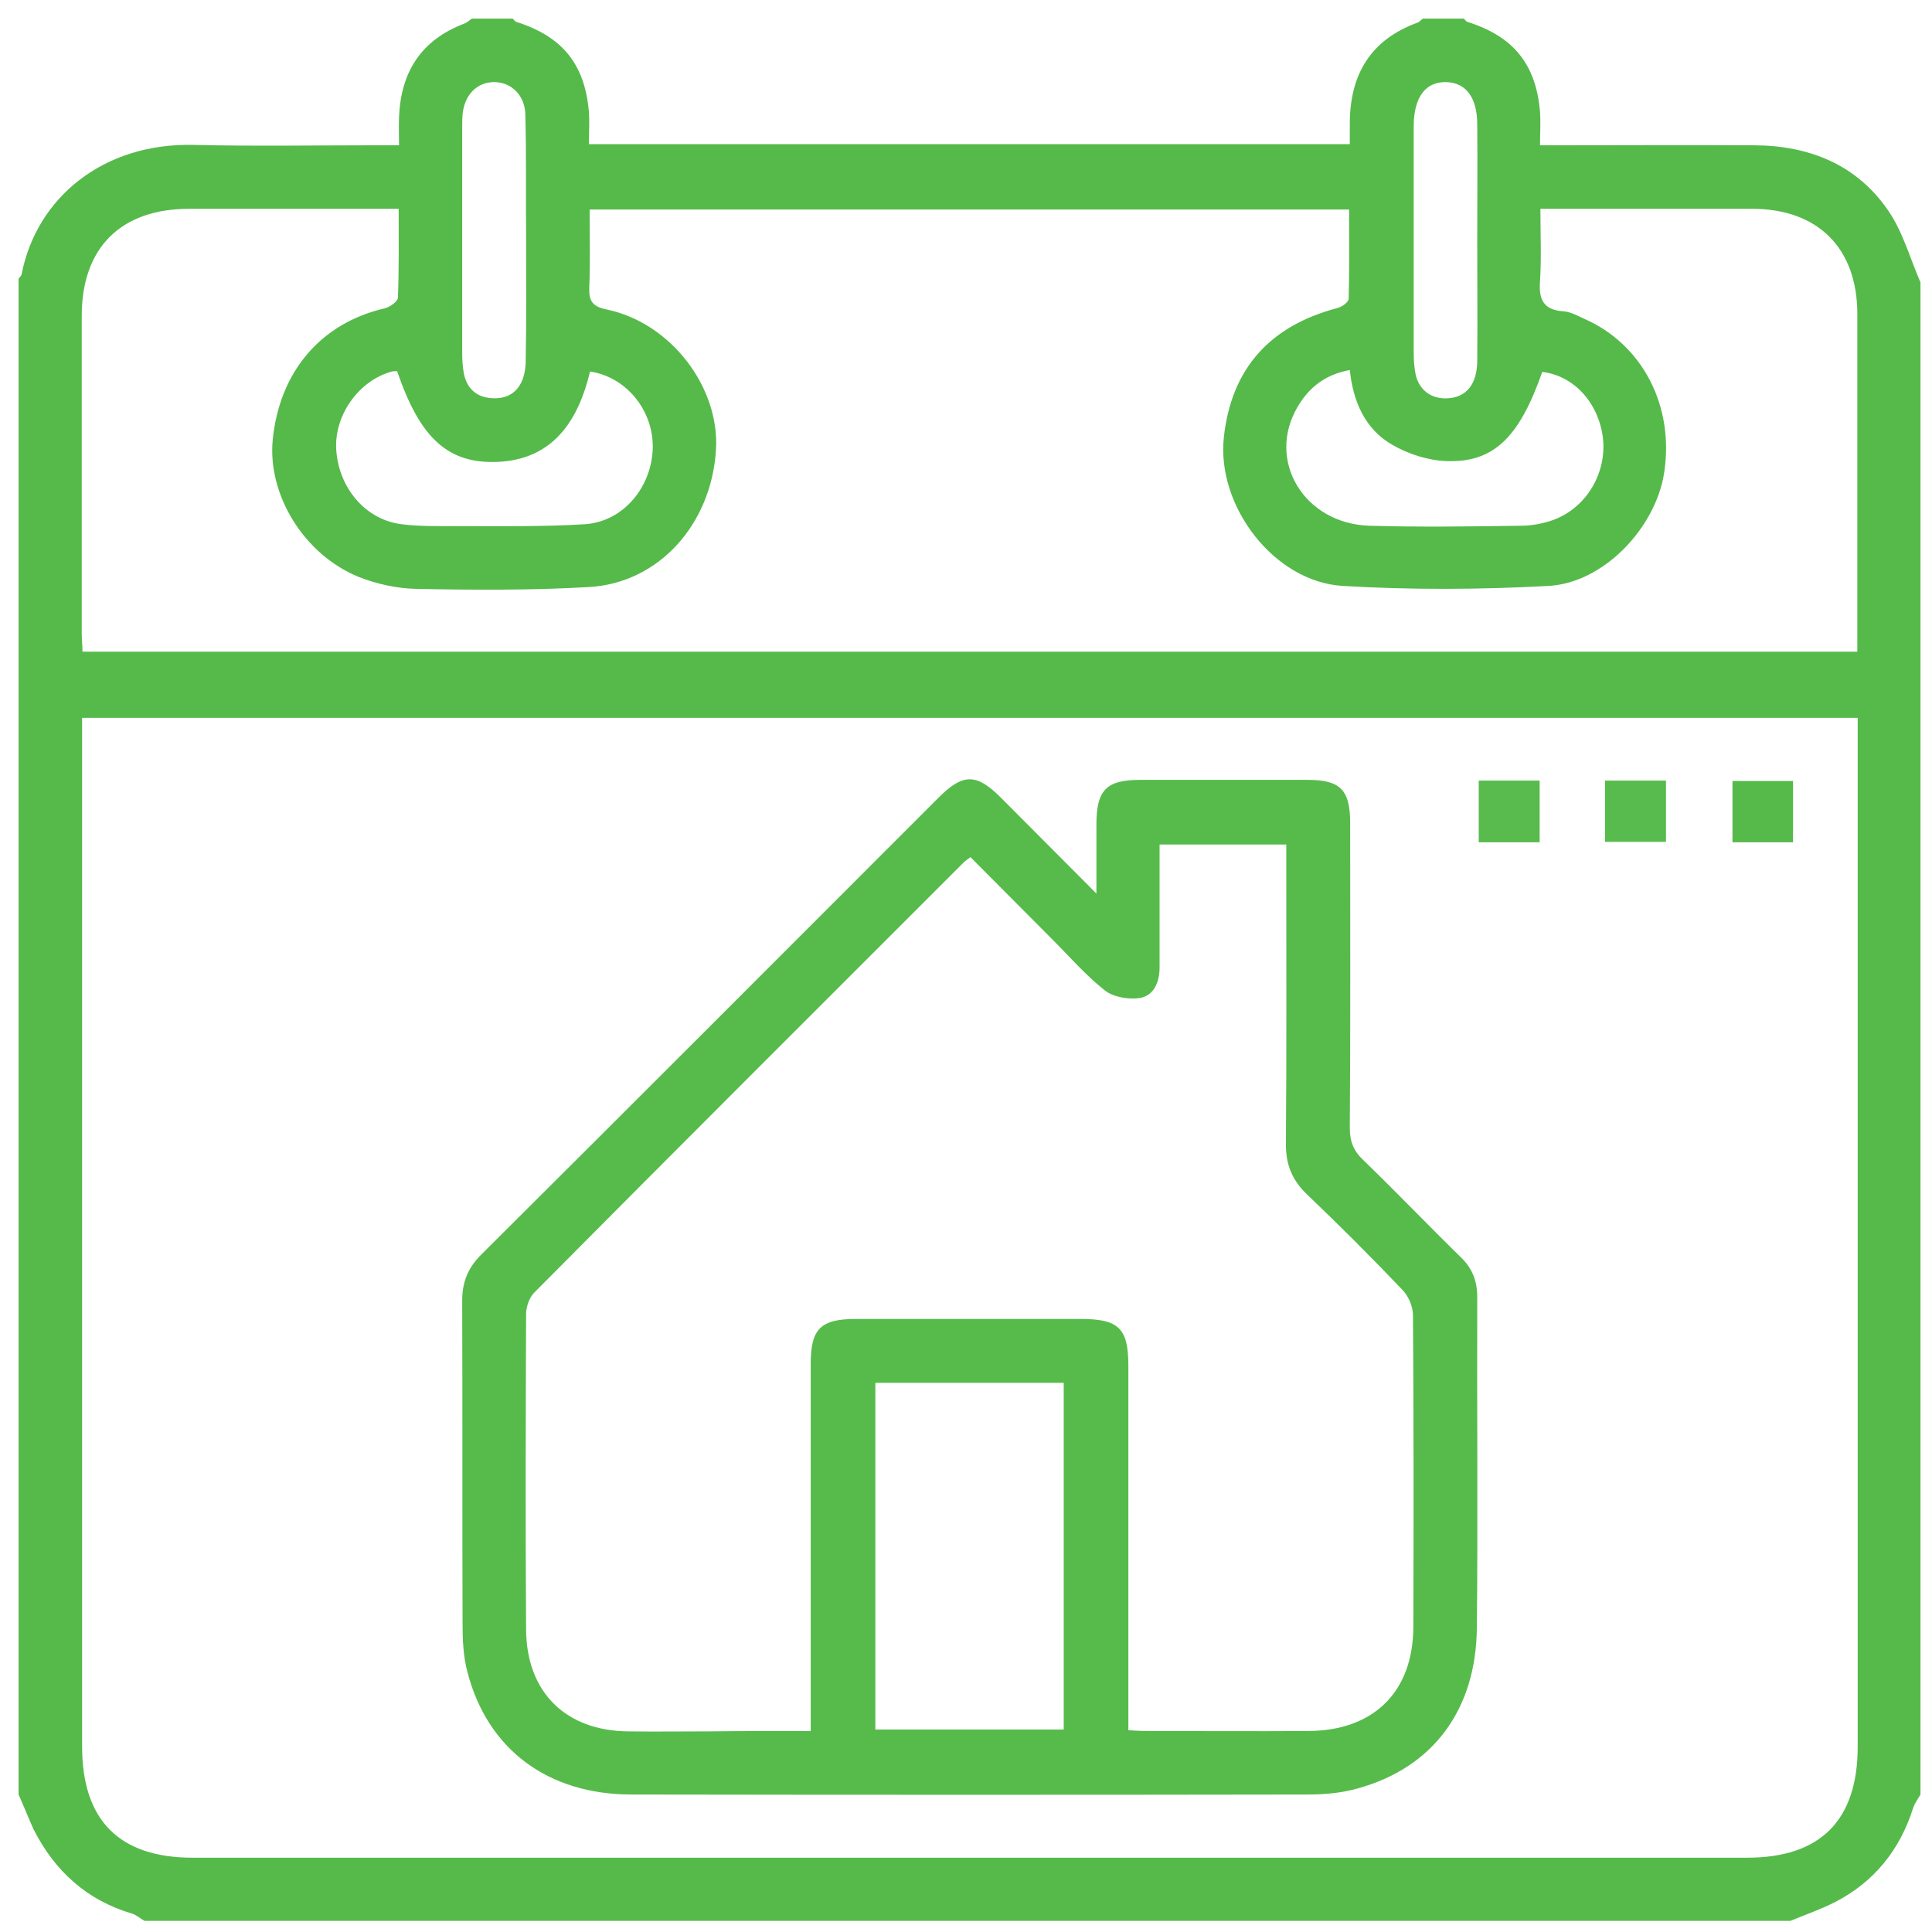
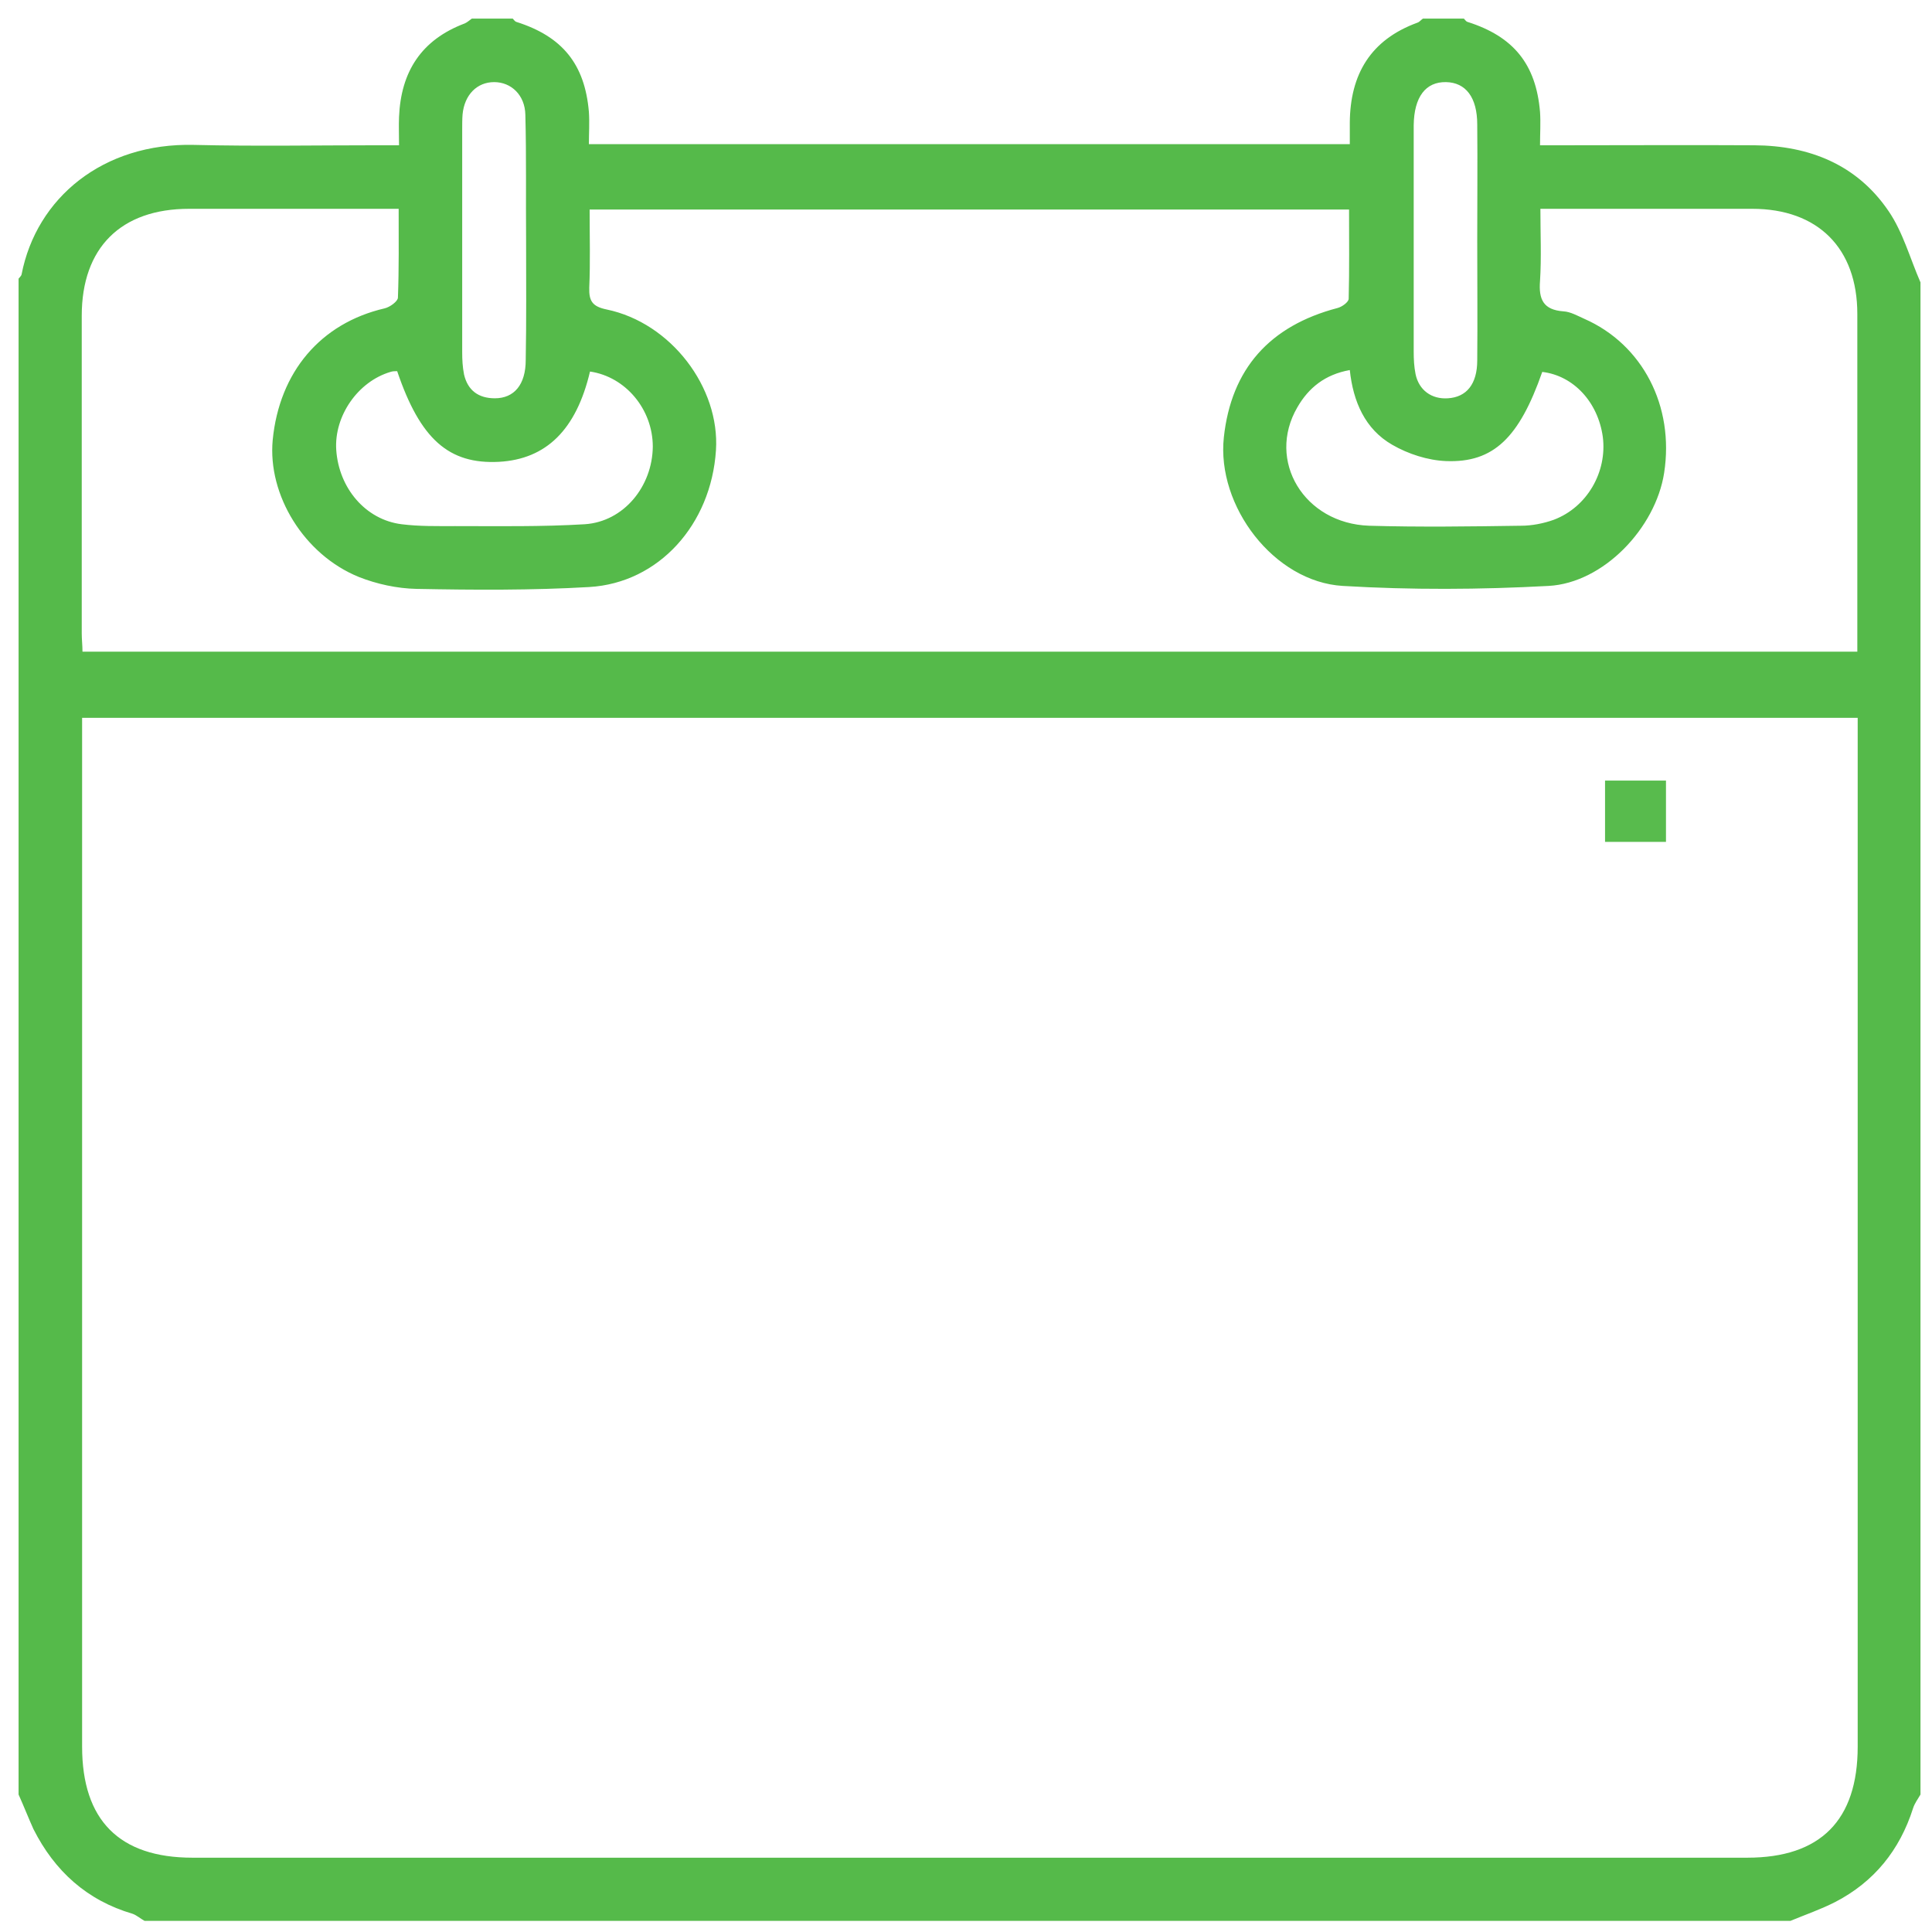
<svg xmlns="http://www.w3.org/2000/svg" version="1.1" id="Layer_1" x="0px" y="0px" viewBox="0 0 520 520" style="enable-background:new 0 0 520 520;" xml:space="preserve">
  <style type="text/css">
	.st0{fill:#55BA4A;}
	.st1{fill:#57BB4C;}
	.st2{fill:#59BB4E;}
	.st3{fill:#58BB4D;}
	.st4{fill:#56BA4B;}
</style>
  <g>
    <path class="st0" d="M5,483C5,347,5,211,5,75c0.3-0.4,0.7-0.7,0.8-1.1c4-20.7,22-35.5,46.4-34.9c16.5,0.4,33,0.1,49.5,0.1   c1.8,0,3.6,0,5.7,0c0-2.9-0.1-5.2,0-7.6c0.5-12.2,6-20.8,17.7-25.2c0.7-0.3,1.3-0.9,1.9-1.3c3.7,0,7.3,0,11,0   c0.3,0.3,0.6,0.8,1,0.9c12.3,3.9,18.4,11.3,19.5,24.2c0.2,2.9,0,5.8,0,8.7c68.8,0,136.6,0,204.8,0c0-2.1,0-3.9,0-5.8   c0.1-13,5.6-22.3,18.2-26.9c0.6-0.2,1-0.8,1.5-1.1c3.7,0,7.3,0,11,0c0.3,0.3,0.6,0.8,1,0.9c12.3,3.9,18.4,11.3,19.5,24.2   c0.2,2.9,0,5.8,0,9c2.7,0,4.5,0,6.3,0c17.1,0,34.3-0.1,51.4,0c14.8,0.1,27.6,5.2,36.1,17.7c3.9,5.7,5.8,12.8,8.6,19.2   c0,135.7,0,271.3,0,407c-0.7,1.2-1.6,2.4-2,3.7c-3.6,11.3-10.5,19.8-20.9,25.2c-3.9,2-8,3.4-12.1,5.1c-147.7,0-295.3,0-443,0   c-1.1-0.6-2.1-1.5-3.2-1.9c-12.3-3.6-21-11.5-26.7-22.8C7.6,489.2,6.4,486.1,5,483z M500,193.2c-159.6,0-318.6,0-477.9,0   c0,2.2,0,4,0,5.9c0,90.3,0,180.6,0,271c0,19.8,10,29.9,29.7,29.9c139.5,0,279,0,418.5,0c19.7,0,29.7-10.1,29.7-29.9   c0-90.3,0-180.6,0-271C500,197.3,500,195.5,500,193.2z M158.7,56.4c0,7.4,0.2,14.2-0.1,21c-0.1,3.6,0.8,5.1,4.7,5.9   c17.3,3.6,30.5,21,29.4,37.9c-1.3,20-15.4,35.7-34.1,36.8c-15.5,0.9-31,0.8-46.5,0.5c-5.2-0.1-10.7-1.3-15.5-3.2   c-14.8-6-24.6-22.1-23.2-36.9C75.2,100.1,86.3,87,103.5,83c1.4-0.3,3.6-1.9,3.6-2.9c0.3-7.8,0.2-15.6,0.2-23.9c-2.2,0-3.8,0-5.4,0   c-17,0-34,0-51,0c-18.4,0-28.9,10.5-28.9,28.8c0,28.5,0,57,0,85.5c0,1.6,0.2,3.2,0.2,4.9c159.4,0,318.4,0,477.7,0   c0-1.9,0-3.4,0-4.9c0-28.7,0-57.3,0-86c0-17.7-10.6-28.3-28.3-28.3c-17.2,0-34.3,0-51.5,0c-1.6,0-3.2,0-5.5,0   c0,6.8,0.3,13.1-0.1,19.4c-0.4,5,0.9,7.8,6.3,8.2c1.9,0.1,3.8,1.2,5.6,2c15.7,6.9,24.3,23.5,21.5,41.5   c-2.3,14.8-16.3,29.6-31.1,30.4c-18.4,1-37,1.1-55.4,0c-18.5-1.1-34-21.5-32-40c2-18.4,12.3-30,30.6-34.8c1.2-0.3,3-1.6,3-2.5   c0.2-7.9,0.1-15.9,0.1-24C294.9,56.4,227.1,56.4,158.7,56.4z M158.8,100c-3.7,15.7-11.8,23.6-24.5,24.3   c-13.5,0.7-21.2-6.1-27.4-24.4c-0.6,0-1.2,0-1.8,0.2c-8.8,2.6-15.2,11.9-14.6,21c0.7,10.3,7.9,18.8,17.6,20   c4.8,0.6,9.6,0.5,14.4,0.5c11.6,0,23.3,0.2,34.9-0.5c10.5-0.7,18.2-10.2,18.3-20.9C175.7,110.2,168.4,101.4,158.8,100z    M415.1,100.1c-6.2,17.7-13.1,24.5-25.9,24c-4.9-0.2-10.2-1.9-14.5-4.4c-7.3-4.2-10.5-11.6-11.4-20.1c-6.7,1.2-11.1,4.8-14.1,10   c-8.4,14.4,1.8,31.3,19.3,31.9c13.6,0.4,27.3,0.2,40.9,0c2.9,0,6-0.6,8.8-1.6c9-3.4,14.4-12.9,13.2-22.3   C430.1,108.2,423.5,101.1,415.1,100.1z M141.6,64.9C141.6,64.9,141.5,64.9,141.6,64.9c-0.1-11.3,0.1-22.7-0.2-34   c-0.1-5.3-3.8-8.8-8.4-8.8c-4.6,0-8,3.4-8.5,8.7c-0.1,1.3-0.1,2.7-0.1,4c0,20,0,40,0,60c0,2,0.1,4,0.5,6c1,4.3,3.9,6.4,8.3,6.4   c5.2,0,8.3-3.7,8.3-10.3C141.7,86.2,141.6,75.5,141.6,64.9z M397.6,65c0-10.5,0.1-21,0-31.5c0-7.3-3.1-11.3-8.4-11.4   c-5.5-0.1-8.6,4-8.7,11.6c0,0.3,0,0.7,0,1c0,20,0,40,0,60c0,2,0.1,4,0.5,6c0.9,4.3,4.3,6.8,8.7,6.5c5-0.3,7.9-3.8,7.9-10.2   C397.7,86.3,397.6,75.7,397.6,65z" />
-     <path class="st1" d="M295.1,240.5c0-7.3,0-12.9,0-18.6c0-9.3,2.7-12,11.8-12c15,0,30,0,45,0c8.9,0,11.5,2.7,11.5,11.7   c0,27.3,0.1,54.7-0.1,82c0,3.6,1,6.2,3.7,8.7c8.9,8.6,17.4,17.5,26.2,26.1c3.1,3,4.4,6.4,4.4,10.7c-0.1,29.7,0.2,59.3-0.1,89   c-0.2,22.1-11.8,37.7-32.2,43.3c-4.3,1.2-8.9,1.6-13.3,1.6c-60.7,0.1-121.3,0.1-182,0c-22.5,0-38.8-12.1-44.2-33   c-1.1-4.1-1.3-8.6-1.3-12.9c-0.1-29,0-58-0.1-87c0-5,1.5-8.8,5.1-12.4c41.1-40.9,82.1-82,123.1-123c6.6-6.6,10.2-6.6,16.8,0   C277.6,222.9,285.8,231.2,295.1,240.5z M218.2,465.9c0-2.4,0-4.4,0-6.3c0-30.8,0-61.7,0-92.5c0-9.5,2.7-12.1,12.2-12.1   c20.2,0,40.3,0,60.5,0c10.2,0,12.8,2.5,12.8,12.6c0,30.7,0,61.3,0,92c0,1.9,0,3.9,0,6.1c2.1,0.1,3.5,0.2,5,0.2   c14.5,0,29,0.1,43.5,0c17.5-0.1,28.1-10.5,28.2-27.9c0.1-28,0.1-56-0.1-84c0-2.3-1.2-5.2-2.9-6.9c-8.4-8.8-17-17.4-25.8-25.8   c-3.9-3.8-5.5-7.9-5.5-13.3c0.2-25,0.1-50,0.1-75c0-1.9,0-3.8,0-5.7c-11.7,0-22.7,0-34.1,0c0,1.9,0,3.5,0,5.1c0,9.3,0,18.7,0,28   c0,3.9-1.5,7.5-5.2,8.2c-3,0.5-7.2-0.2-9.5-2c-5.2-4.1-9.6-9.2-14.3-13.9c-7.3-7.3-14.5-14.6-21.9-22c-0.9,0.7-1.4,1-1.9,1.5   c-38.5,38.5-77.1,77-115.5,115.7c-1.3,1.3-2.2,3.8-2.2,5.7c-0.1,28.3-0.2,56.7,0,85c0.1,16.9,10.7,27.3,27.6,27.4   c7.2,0.1,14.3,0,21.5,0C199.7,465.9,208.7,465.9,218.2,465.9z M235.6,465.5c17.2,0,33.9,0,50.7,0c0-31.3,0-62.2,0-93.3   c-17,0-33.7,0-50.7,0C235.6,403.4,235.6,434.2,235.6,465.5z" />
-     <path class="st2" d="M414.4,210.1c0,5.8,0,11,0,16.6c-5.5,0-10.7,0-16.4,0c0-5.4,0-10.9,0-16.6   C403.4,210.1,408.7,210.1,414.4,210.1z" />
    <path class="st3" d="M432,210.1c5.6,0,10.8,0,16.4,0c0,5.5,0,10.8,0,16.5c-5.5,0-10.8,0-16.4,0C432,221.2,432,215.9,432,210.1z" />
-     <path class="st4" d="M482.6,226.7c-5.5,0-10.7,0-16.3,0c0-5.4,0-10.7,0-16.5c5.3,0,10.7,0,16.3,0   C482.6,215.7,482.6,221,482.6,226.7z" />
  </g>
</svg>